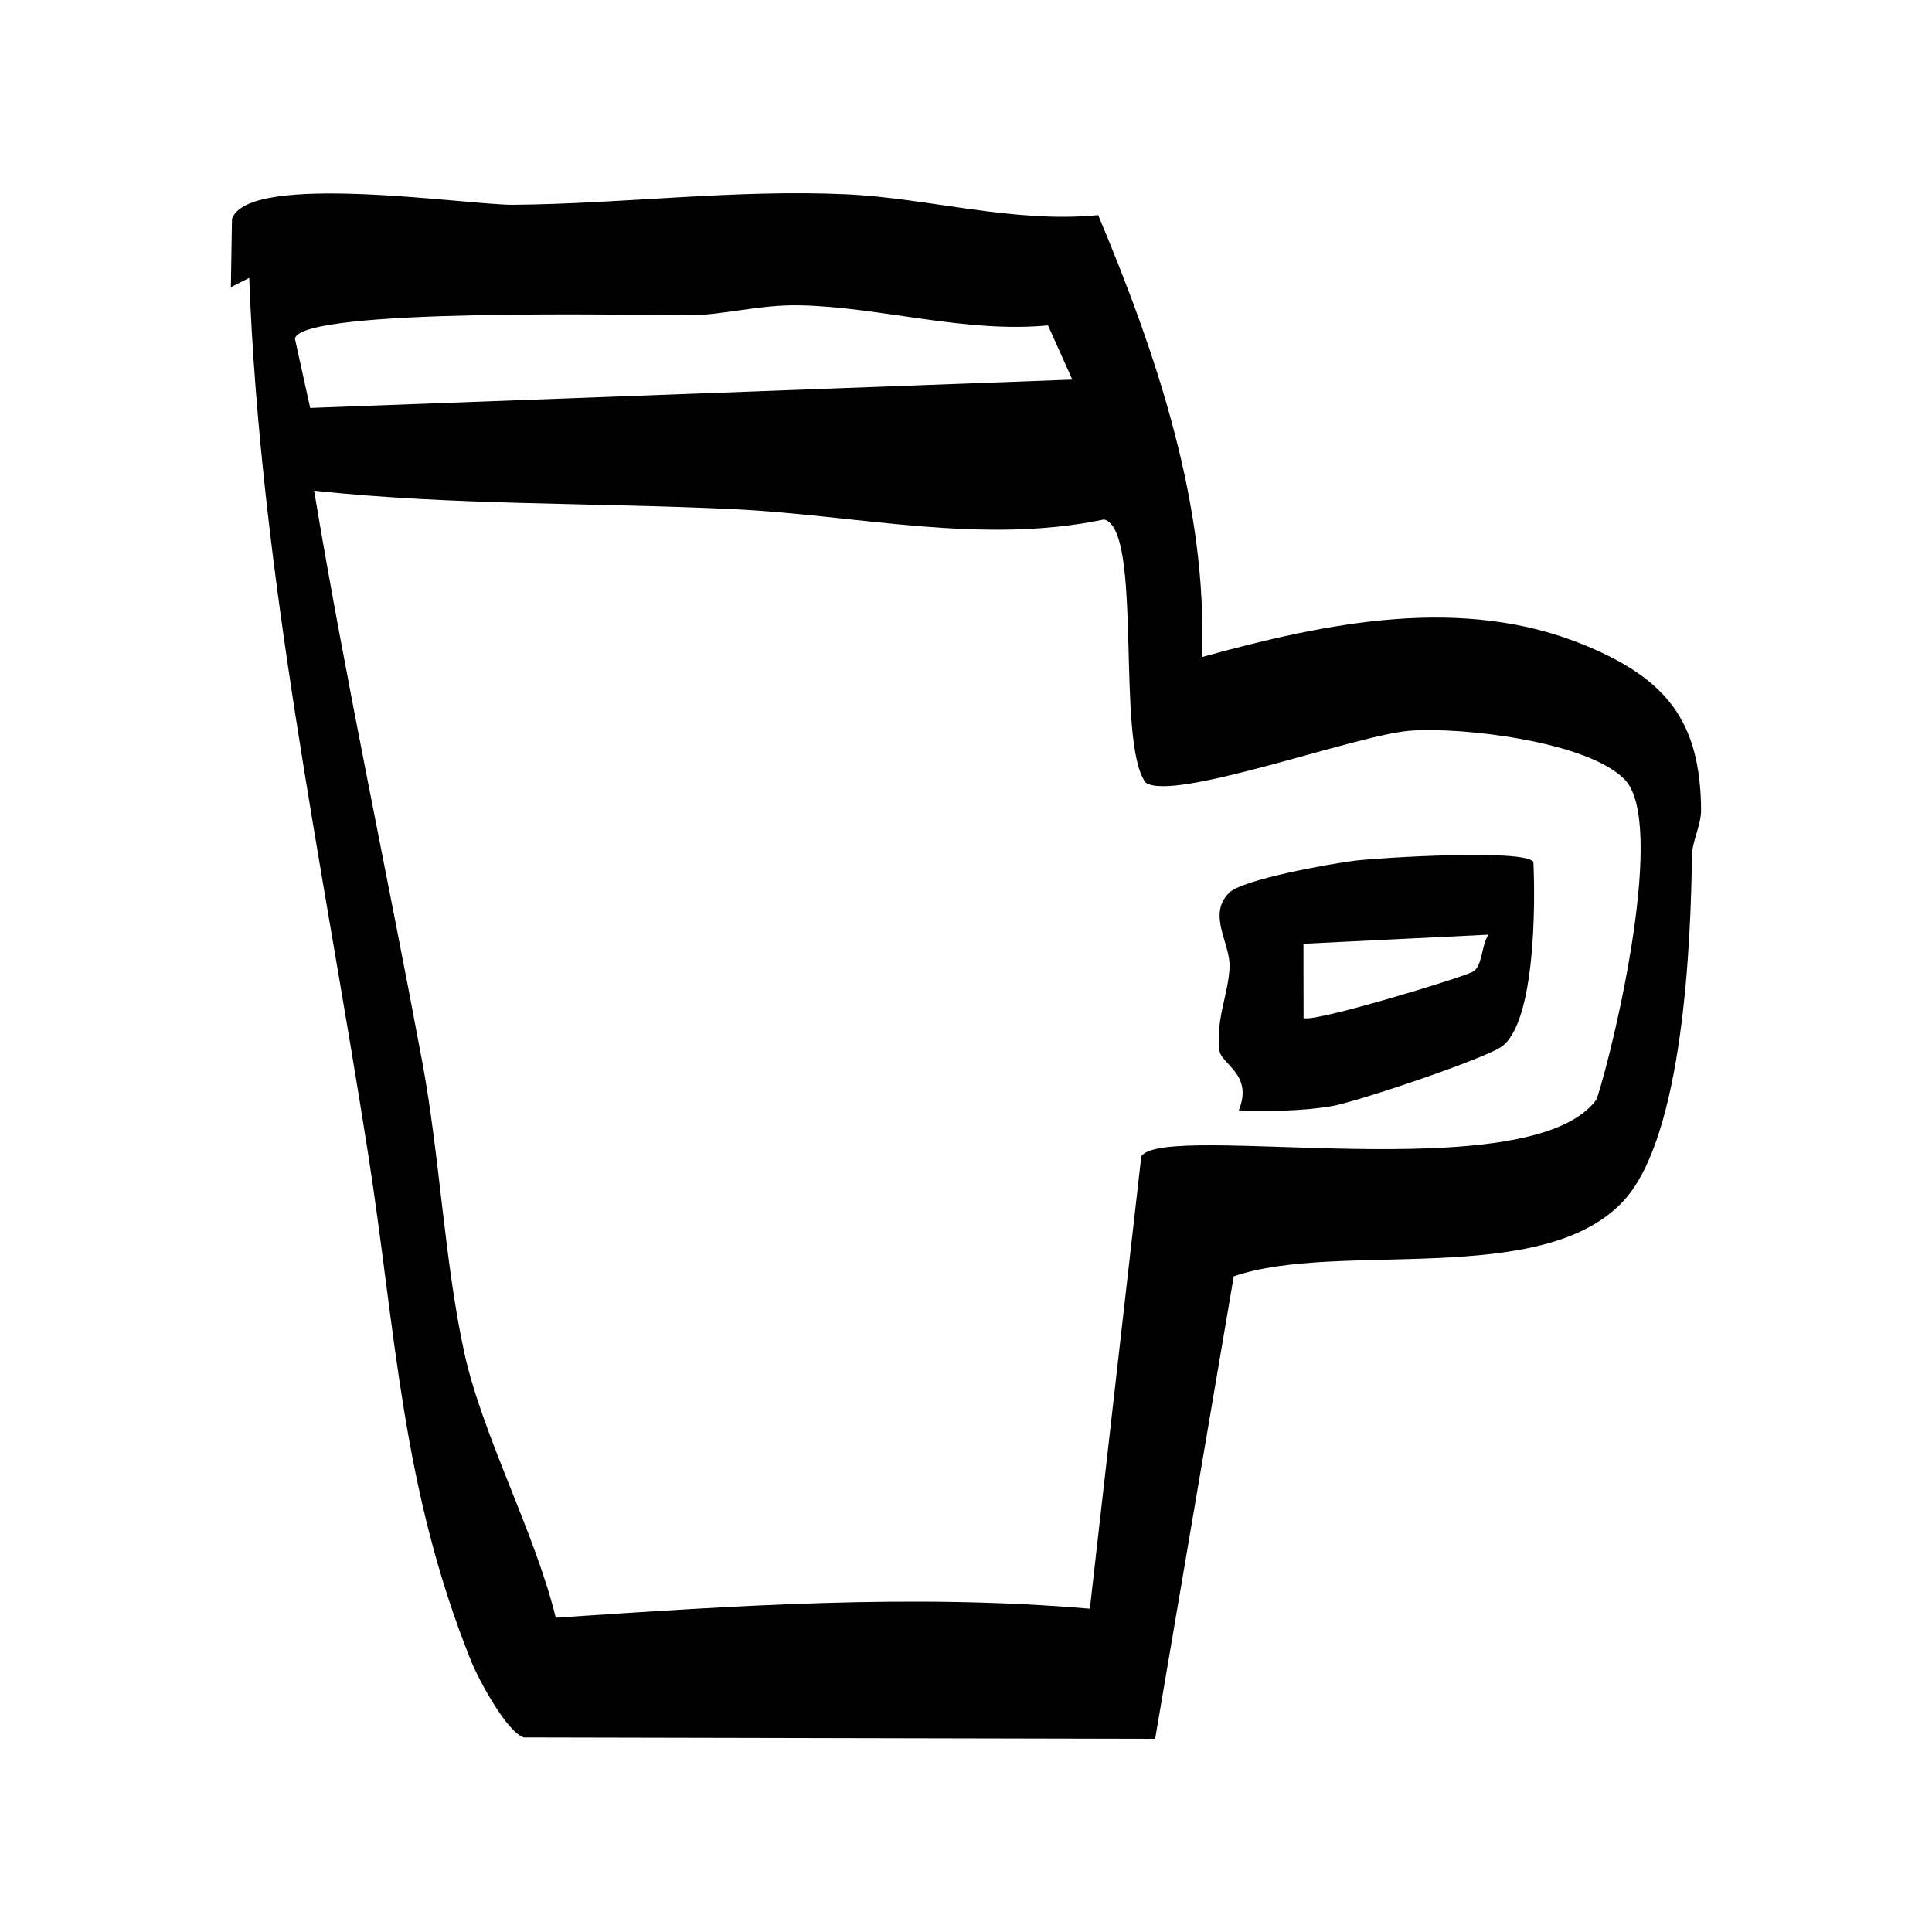
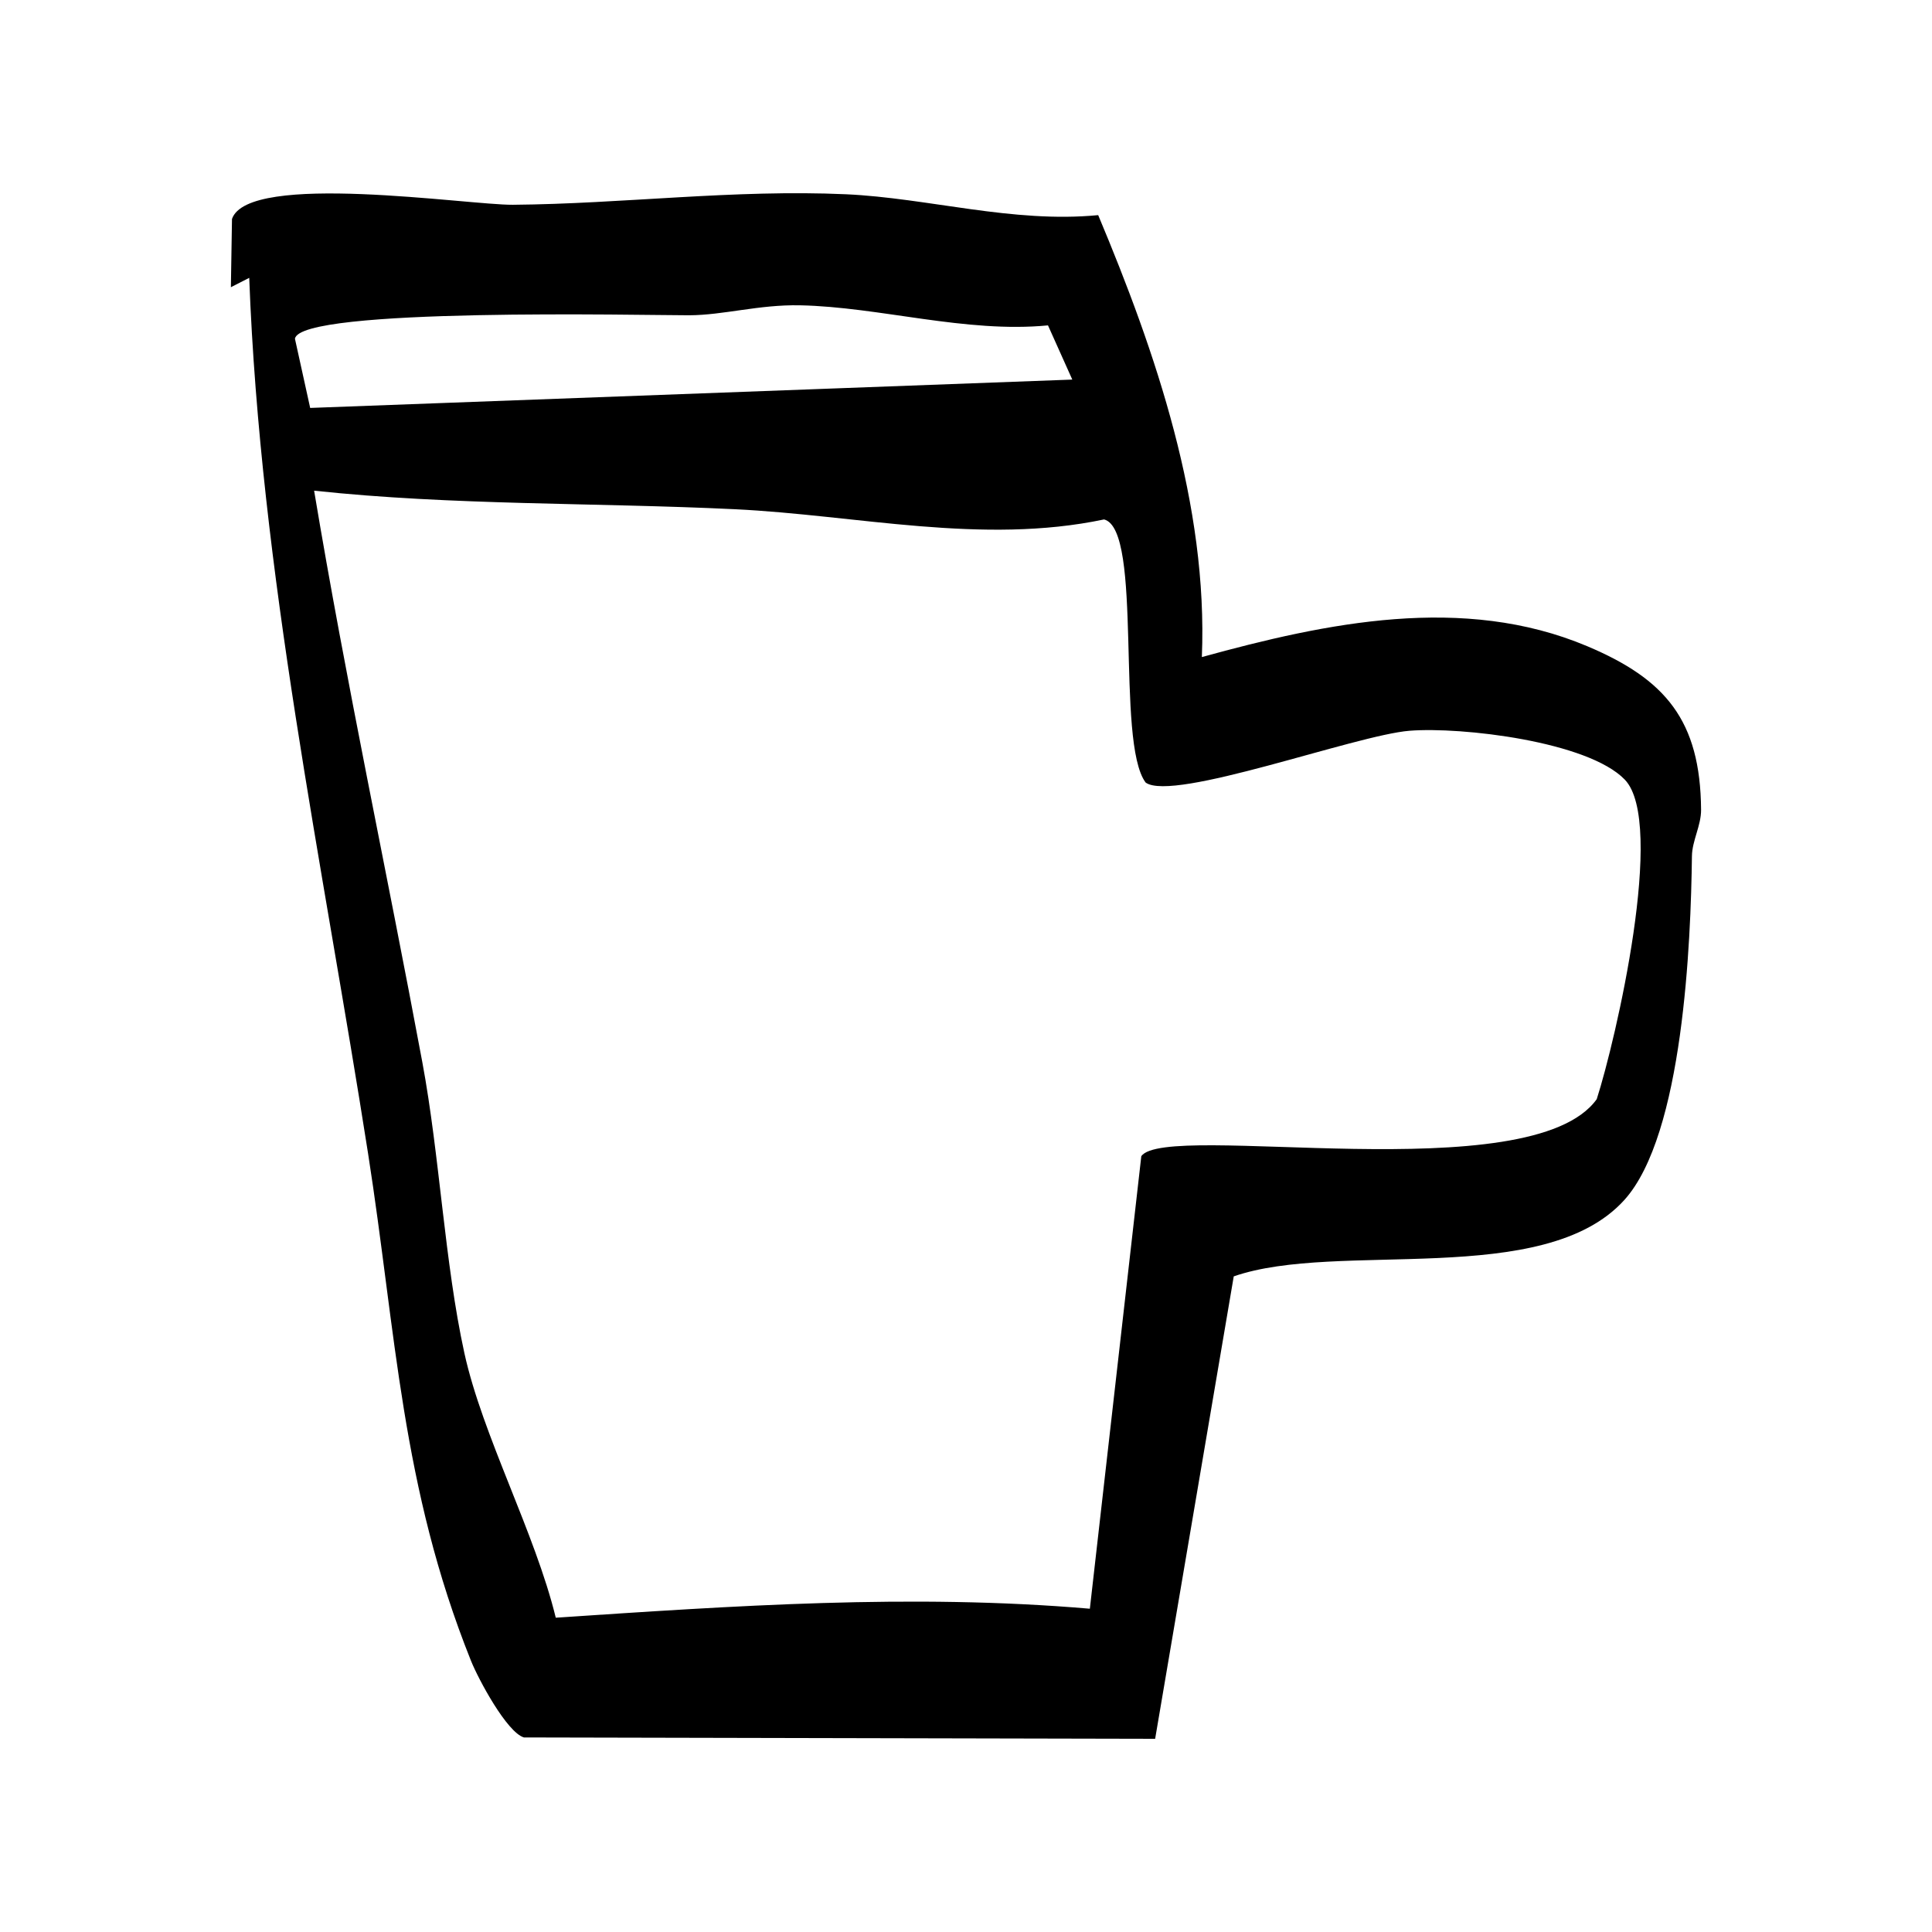
<svg xmlns="http://www.w3.org/2000/svg" data-bbox="23.901 20.001 152.194 159.999" viewBox="0 0 200 200" height="200" width="200" data-type="shape">
  <g>
    <path d="M113.684 22.269c5.977 14.236 11.376 30.055 10.732 45.75 12.894-3.552 27.061-6.534 39.891-1.125 8.084 3.409 11.719 7.66 11.788 16.931.012 1.622-.927 3.213-.947 4.795-.11 8.839-.889 28.844-6.998 35.603-8.339 9.228-29.646 4.155-40.433 7.907L119.58 180l-65.348-.141c-1.762-.533-4.7-6.003-5.473-7.93-7.235-18.044-7.734-33.839-10.658-52.531-4.708-30.1-11.152-60.091-12.301-90.636l-1.899.97.115-7.065c1.686-4.935 24.454-1.432 29.075-1.469 11.386-.092 22.893-1.613 34.501-1.087 8.457.384 17.258 3.016 26.089 2.159Zm-2.68 17.025-2.517-5.611c-8.523.825-17.443-1.912-25.675-2.078-4.256-.086-7.913 1.023-11.492 1.032-4.481.011-40.342-.843-40.787 2.434l1.576 7.158zM168.2 80.708c-3.815-3.961-16.92-5.487-22.286-5.06-5.569.443-24.468 7.411-27.316 5.363-3.148-4.194-.215-26.203-4.306-27.239-12.631 2.661-25.581-.449-38.234-1.058-14.485-.697-29.195-.381-43.541-1.92 3.299 19.786 7.532 39.44 11.201 59.159 1.803 9.689 2.308 20.783 4.353 30.114 1.869 8.527 7.323 18.621 9.461 27.396 18.446-1.225 36.802-2.512 55.289-.929l5.327-46.849c2.555-3.649 40.349 3.608 47.145-5.9 1.984-6.162 7.177-28.642 2.907-33.076Z" />
-     <path d="M158.736 89.226c.208 4.404.188 16.359-3.181 19.043-1.573 1.253-15.14 5.811-17.695 6.238-3.231.54-6.378.526-9.626.438 1.538-3.72-1.806-4.766-1.99-6.172-.426-3.255.936-5.874 1.042-8.674.093-2.454-2.351-5.432-.03-7.693 1.417-1.375 10.476-2.997 12.965-3.304 2.572-.317 17.659-1.239 18.516.124Zm-4.651 7.53-19.151.943.01 7.666c.64.643 16.386-4.152 17.511-4.764 1.036-.564.875-2.735 1.63-3.845" />
  </g>
</svg>